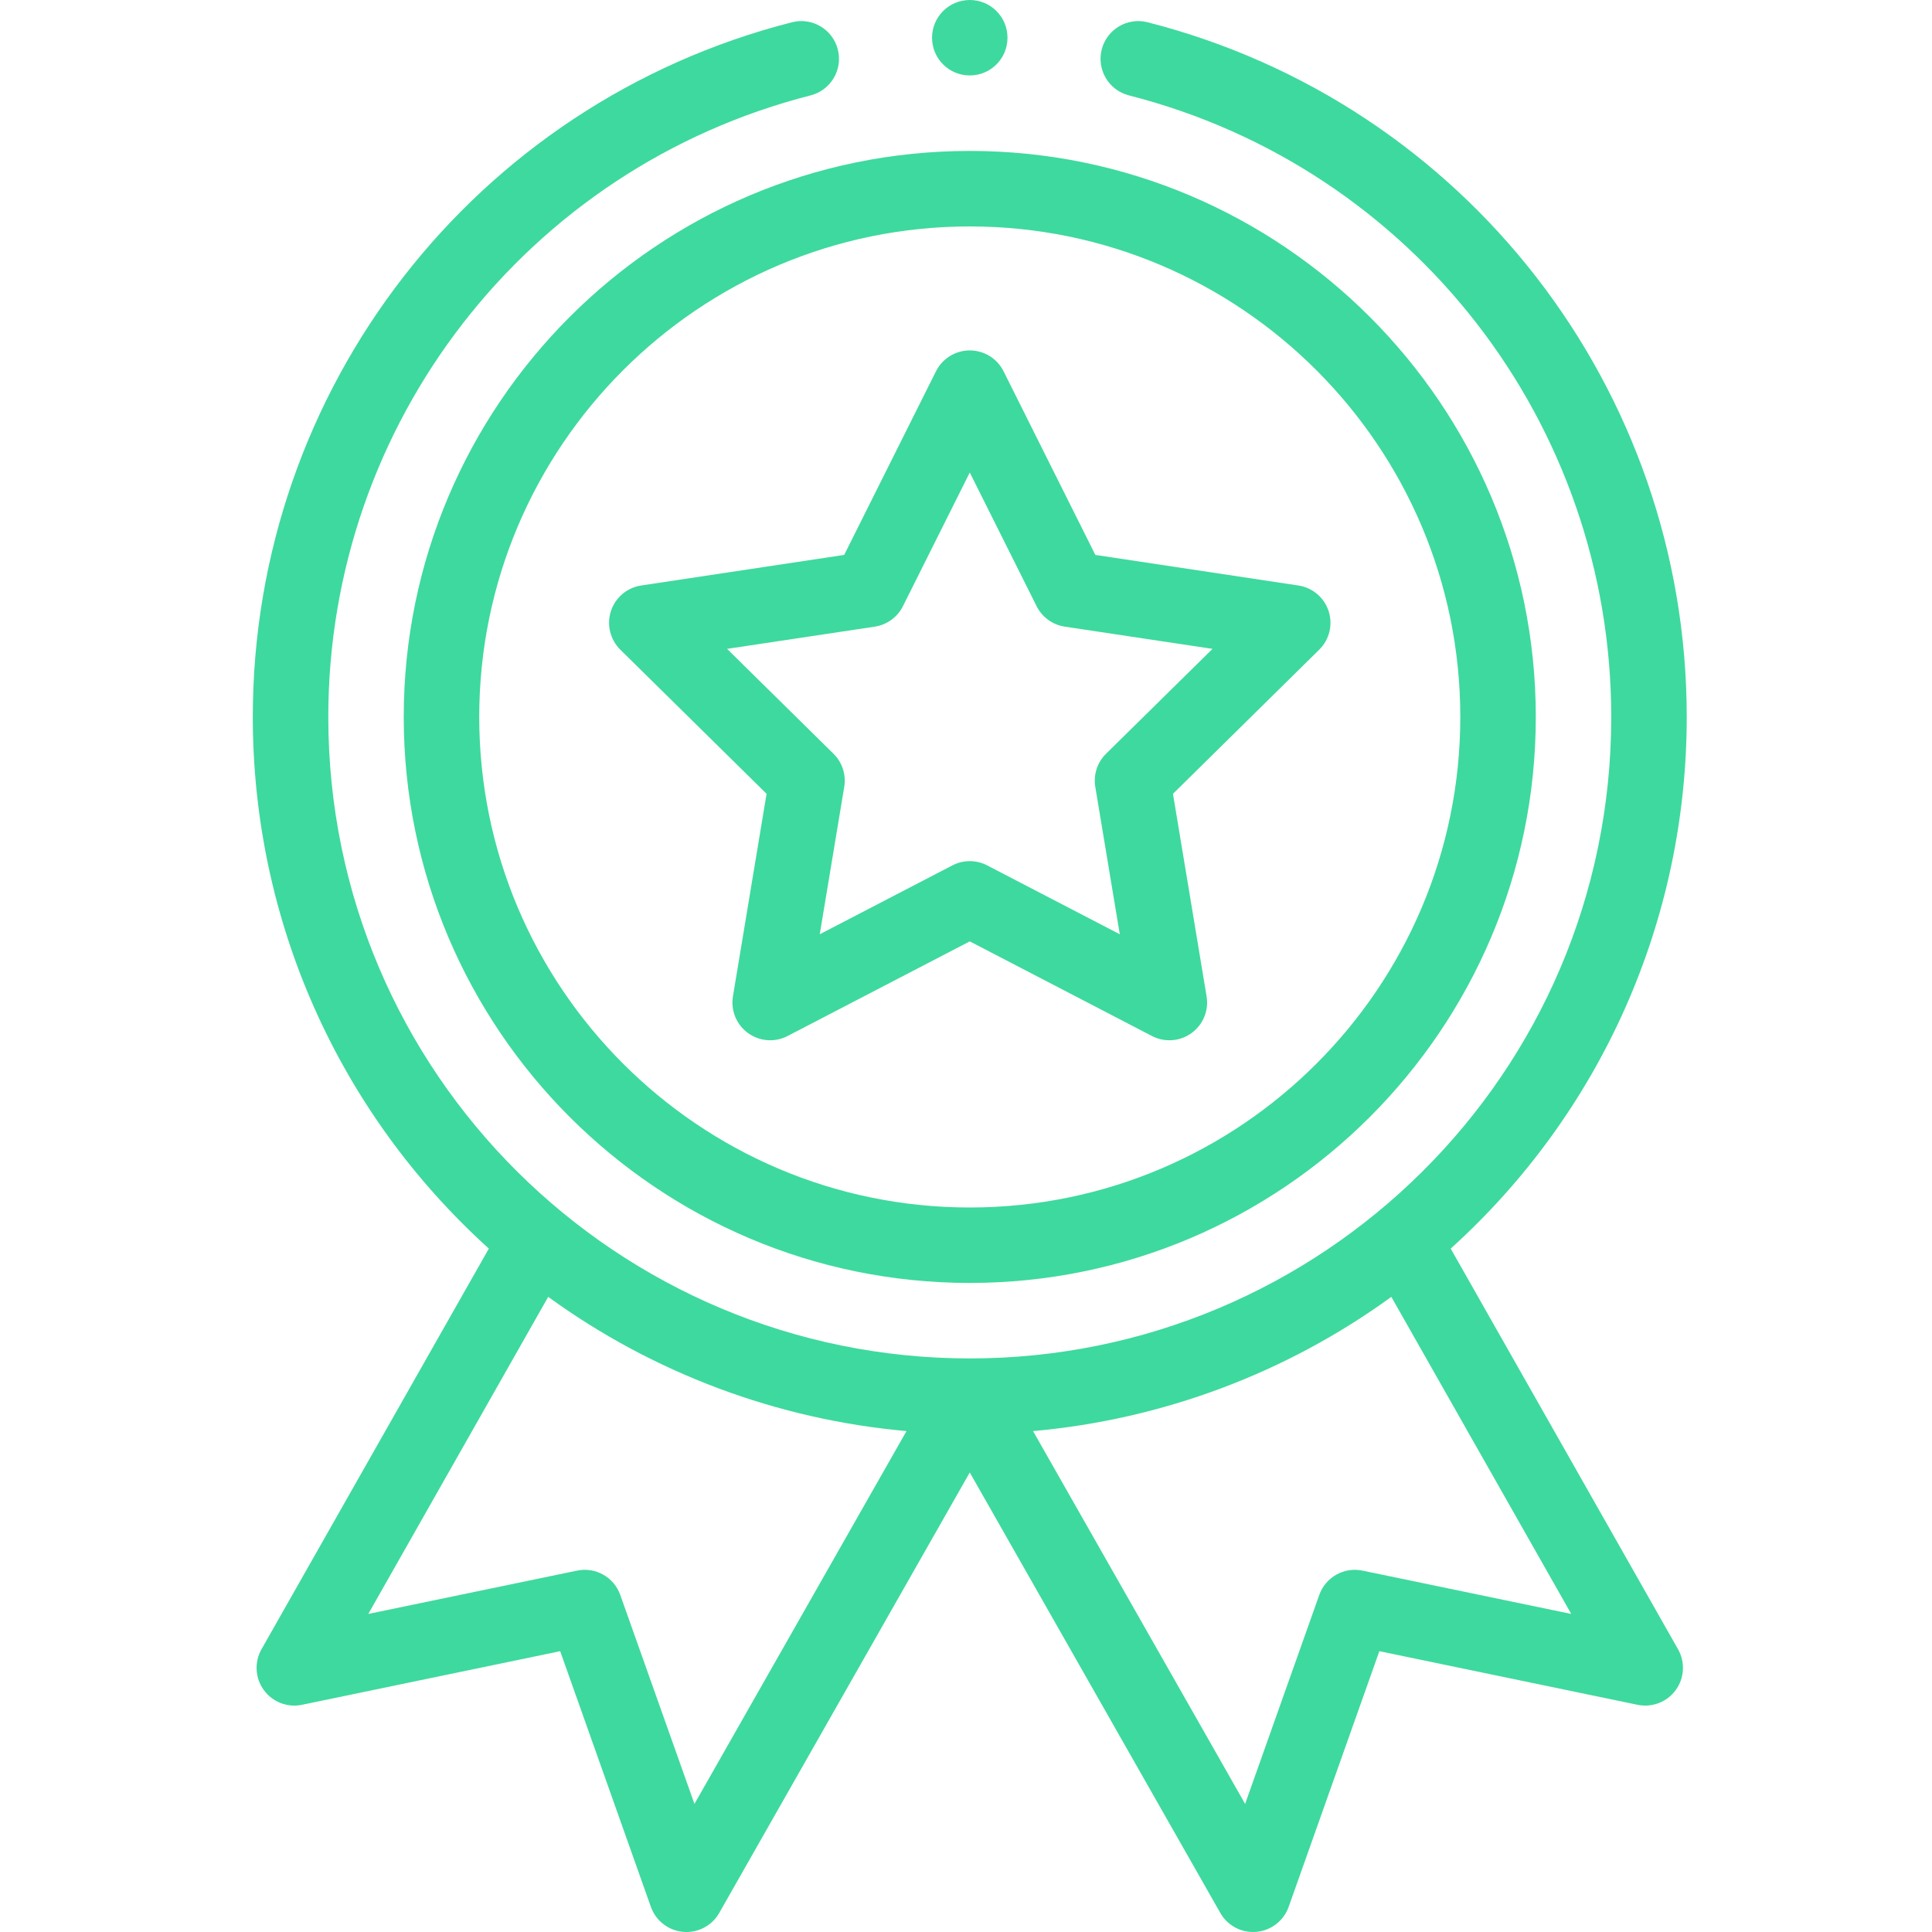
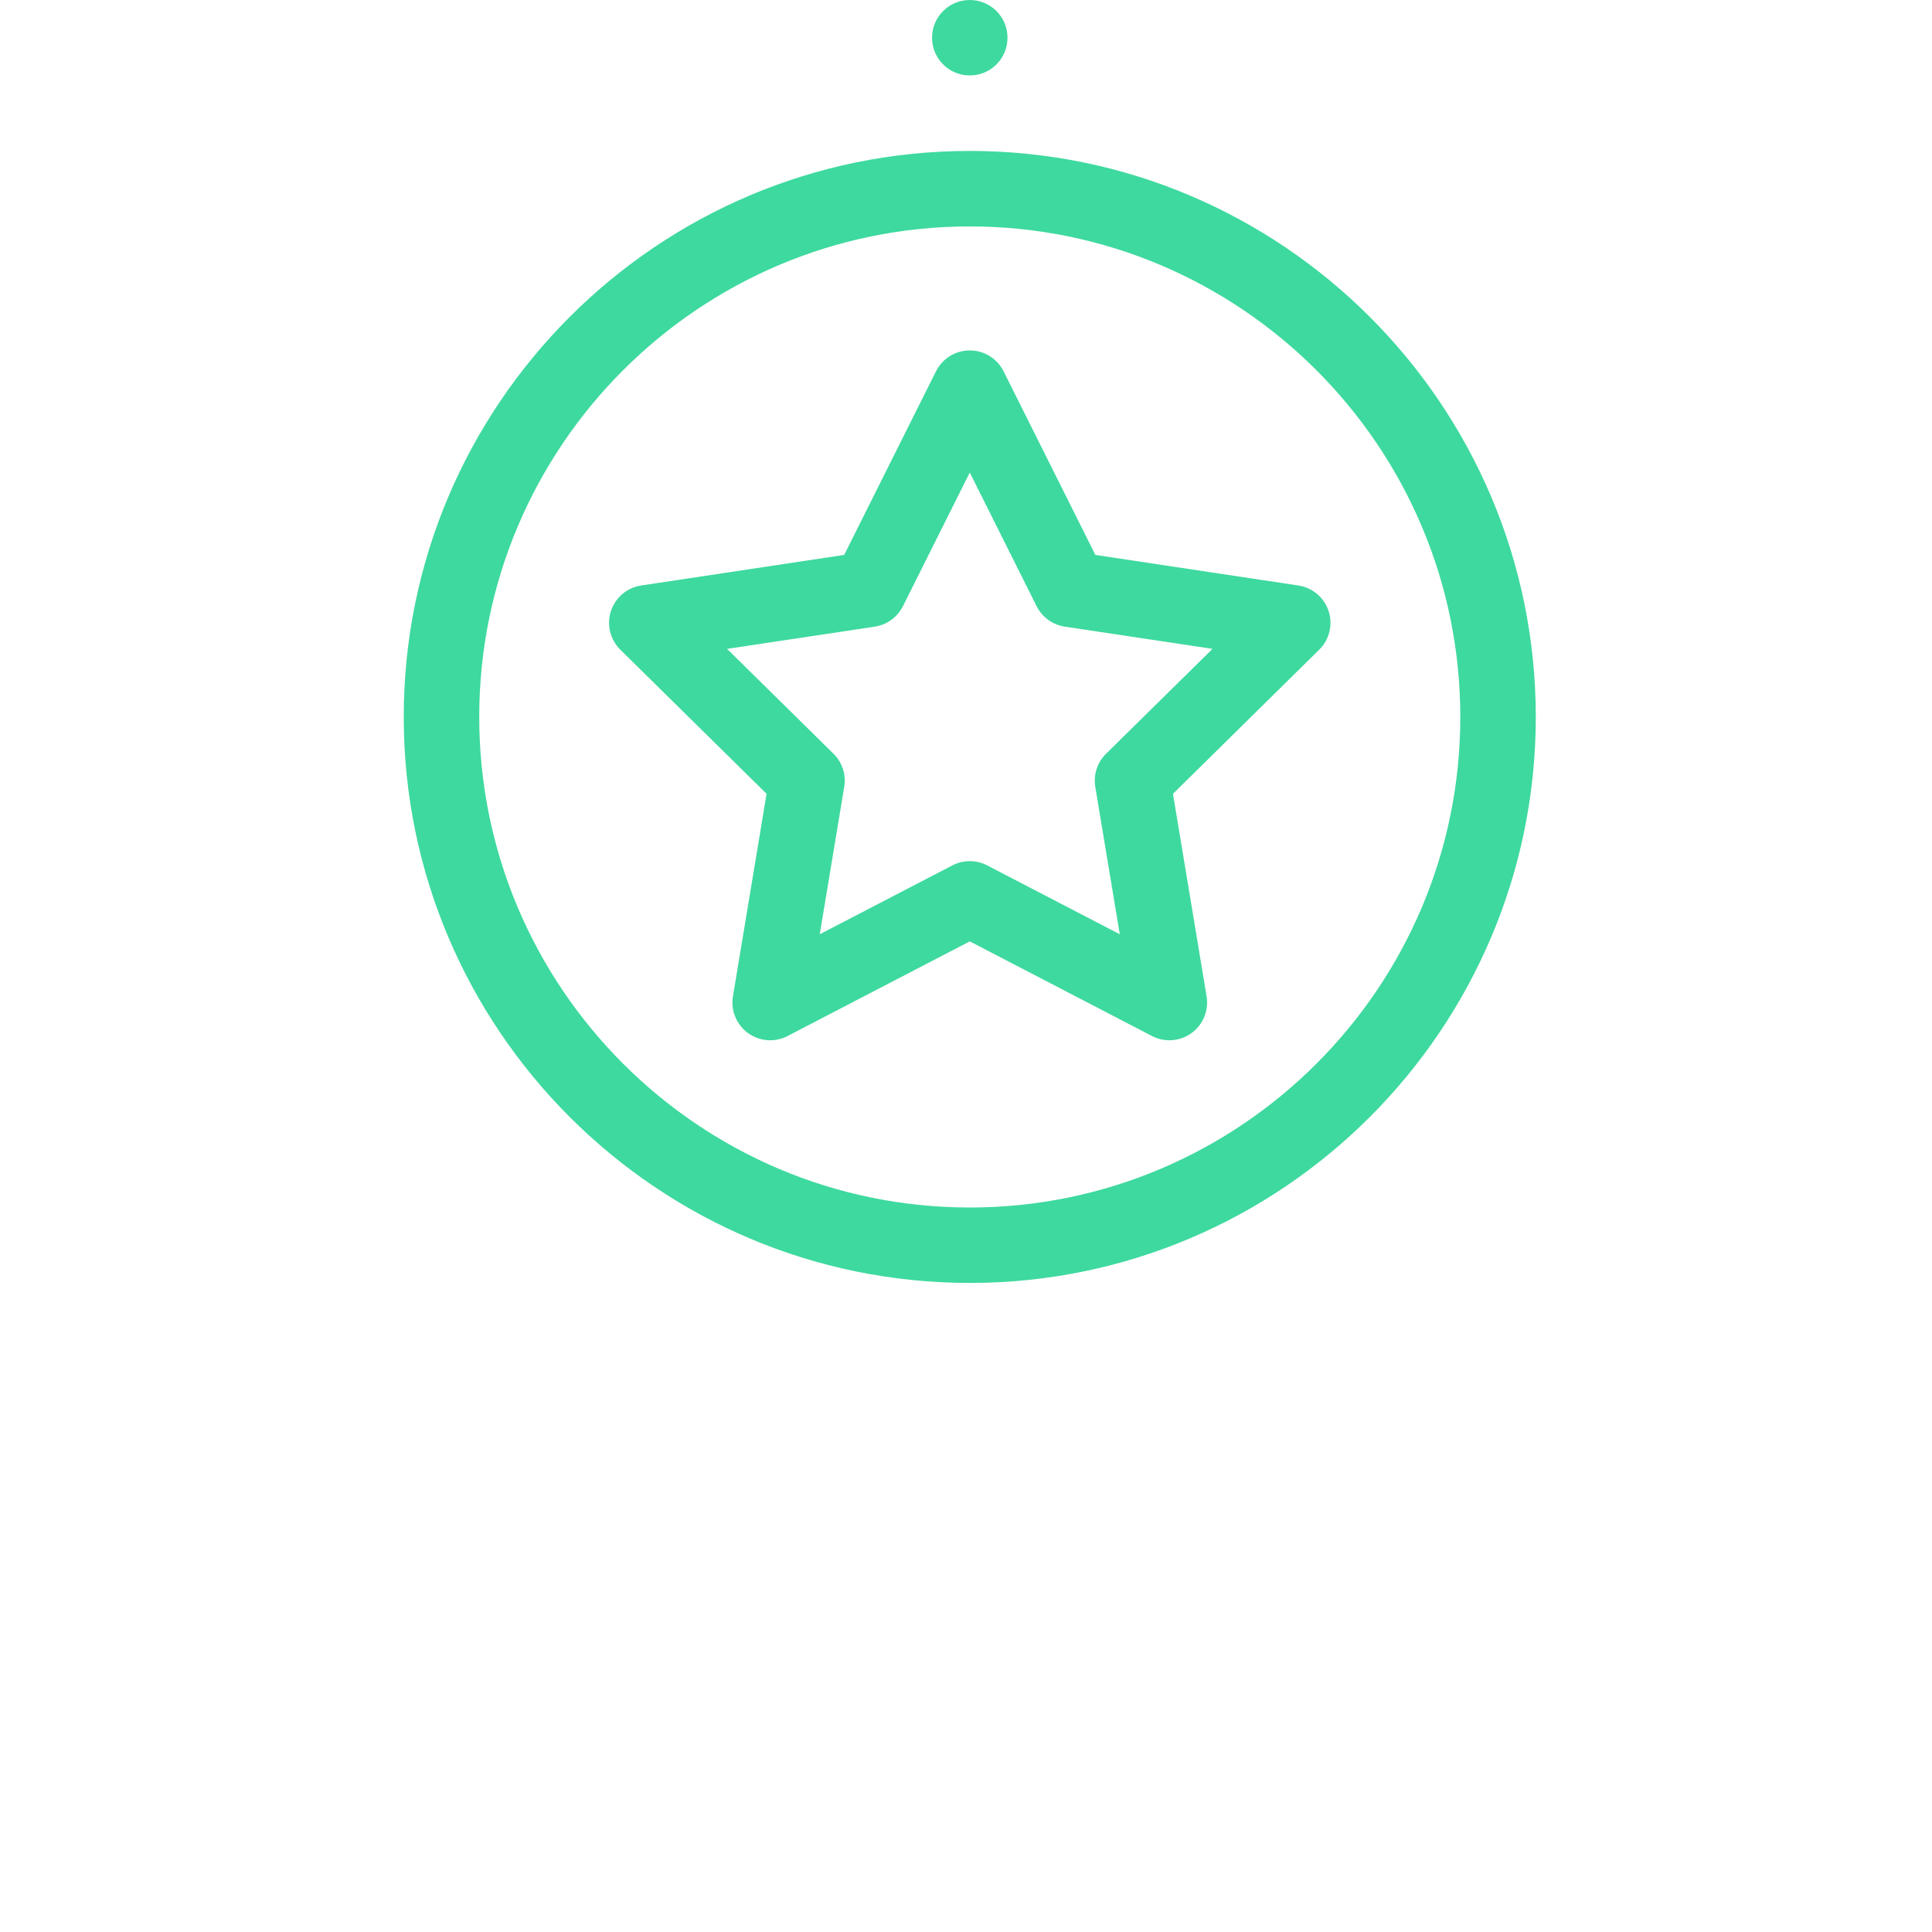
<svg xmlns="http://www.w3.org/2000/svg" width="40" height="40" viewBox="0 0 40 40" fill="none">
  <g clip-path="url(#clip0_1_474)">
    <path d="M8.359 14.844C8.359 21.306 13.616 26.562 20.078 26.562C26.54 26.562 31.797 21.306 31.797 14.844C31.797 8.382 26.54 3.125 20.078 3.125C13.616 3.125 8.359 8.382 8.359 14.844ZM20.078 4.688C25.678 4.688 30.234 9.243 30.234 14.844C30.234 20.444 25.678 25 20.078 25C14.478 25 9.922 20.444 9.922 14.844C9.922 9.243 14.478 4.688 20.078 4.688Z" fill="#3ed99e" />
    <path d="M12.843 13.451L15.871 16.435L15.175 20.628C15.126 20.92 15.247 21.214 15.486 21.388C15.725 21.562 16.043 21.586 16.305 21.45L20.078 19.49L23.851 21.45C24.111 21.585 24.428 21.564 24.67 21.388C24.909 21.214 25.03 20.92 24.981 20.628L24.285 16.435L27.313 13.451C27.524 13.243 27.599 12.935 27.508 12.653C27.416 12.371 27.174 12.166 26.881 12.122L22.678 11.489L20.777 7.686C20.645 7.422 20.374 7.255 20.078 7.255C19.782 7.255 19.512 7.422 19.379 7.686L17.478 11.489L13.275 12.122C12.982 12.166 12.74 12.371 12.648 12.653C12.557 12.935 12.633 13.243 12.843 13.451ZM18.112 12.974C18.363 12.936 18.58 12.778 18.694 12.551L20.078 9.783L21.462 12.551C21.576 12.778 21.793 12.936 22.045 12.974L25.104 13.434L22.899 15.606C22.718 15.784 22.635 16.04 22.677 16.291L23.184 19.343L20.438 17.917C20.325 17.858 20.202 17.829 20.078 17.829C19.955 17.829 19.831 17.858 19.718 17.917L16.972 19.343L17.479 16.291C17.521 16.04 17.438 15.784 17.257 15.606L15.053 13.434L18.112 12.974Z" fill="#3ed99e" />
    <path d="M20.859 0.781C20.859 1.213 20.51 1.562 20.078 1.562C19.647 1.562 19.297 1.213 19.297 0.781C19.297 0.35 19.647 0 20.078 0C20.51 0 20.859 0.35 20.859 0.781Z" fill="#3ed99e" />
-     <path d="M16.396 0.461C9.824 2.138 5.234 8.053 5.234 14.844C5.234 19.062 7.008 23.036 10.121 25.851L5.414 34.146C5.263 34.413 5.282 34.743 5.462 34.991C5.643 35.239 5.952 35.359 6.252 35.296L11.598 34.186L13.476 39.48C13.578 39.768 13.839 39.97 14.144 39.997C14.448 40.024 14.74 39.871 14.891 39.605L20.078 30.486L25.265 39.605C25.404 39.85 25.664 40 25.943 40C25.966 40 25.989 39.999 26.012 39.997C26.317 39.97 26.578 39.768 26.68 39.48L28.558 34.186L33.904 35.296C34.204 35.358 34.513 35.239 34.694 34.991C34.875 34.743 34.893 34.413 34.742 34.146L30.035 25.851C33.148 23.036 34.922 19.062 34.922 14.844C34.922 8.053 30.332 2.138 23.76 0.461C23.342 0.354 22.917 0.606 22.81 1.024C22.703 1.442 22.955 1.868 23.373 1.975C29.253 3.475 33.359 8.767 33.359 14.844C33.359 22.239 27.353 28.125 20.078 28.125C12.798 28.125 6.797 22.234 6.797 14.844C6.797 8.767 10.903 3.475 16.782 1.975C17.201 1.868 17.453 1.442 17.346 1.024C17.24 0.606 16.815 0.354 16.396 0.461ZM14.378 37.348L12.842 33.022C12.712 32.654 12.33 32.438 11.947 32.518L7.625 33.415L11.35 26.85C13.522 28.429 16.094 29.391 18.768 29.629L14.378 37.348ZM28.209 32.518C27.827 32.438 27.444 32.654 27.314 33.022L25.779 37.348L21.388 29.629C24.062 29.391 26.634 28.429 28.806 26.85L32.531 33.415L28.209 32.518Z" fill="#3ed99e" />
  </g>
  <defs>
    <clipPath id="clip0_1_474">
      <rect width="40" height="40" fill="white" />
    </clipPath>
  </defs>
</svg>